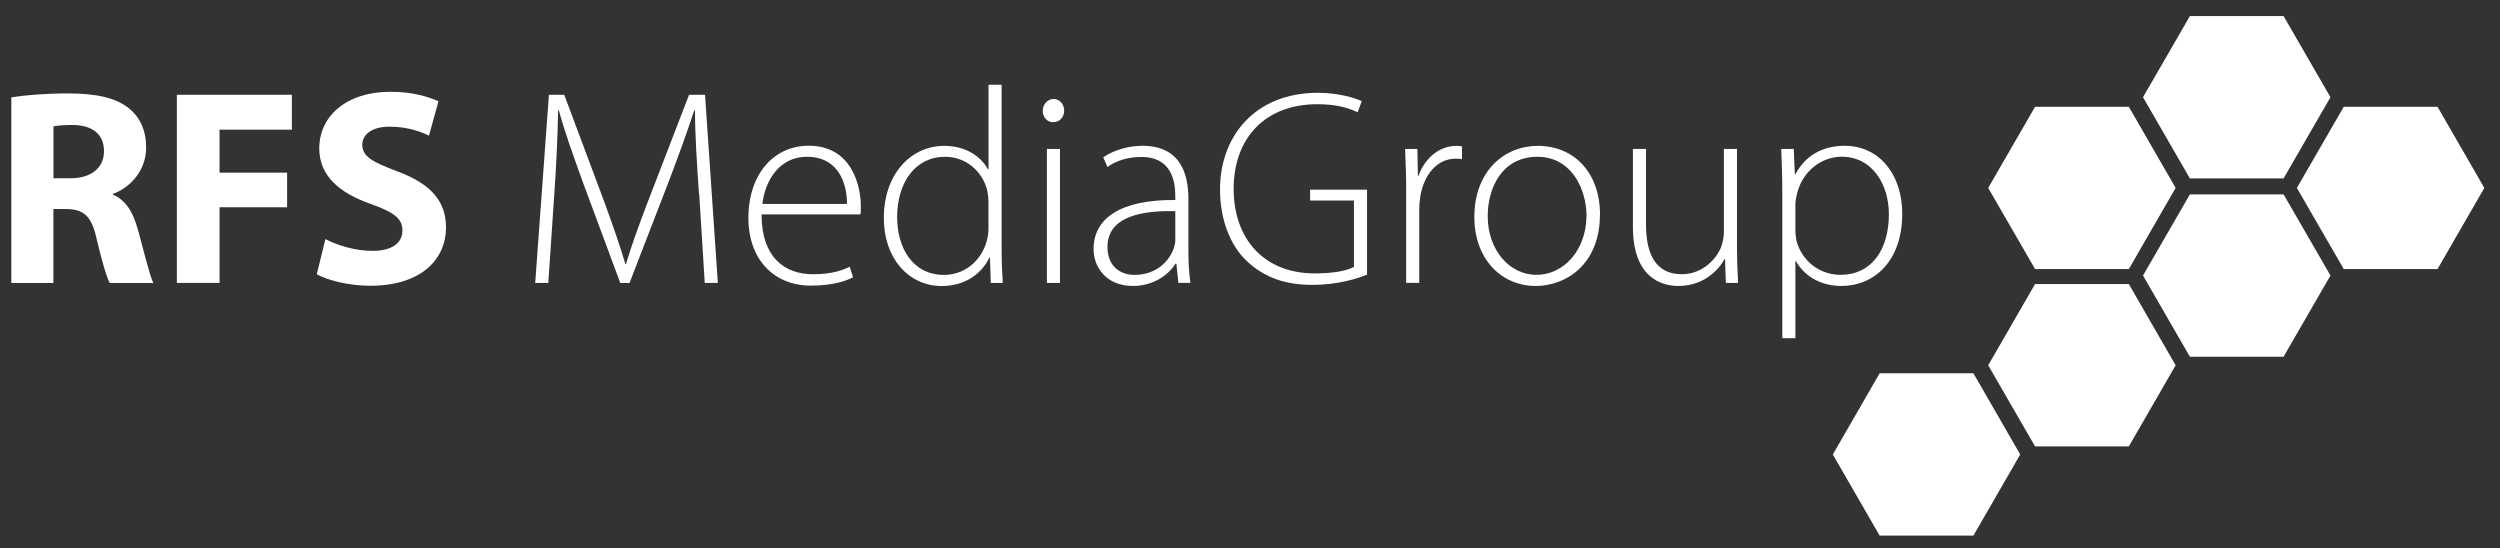
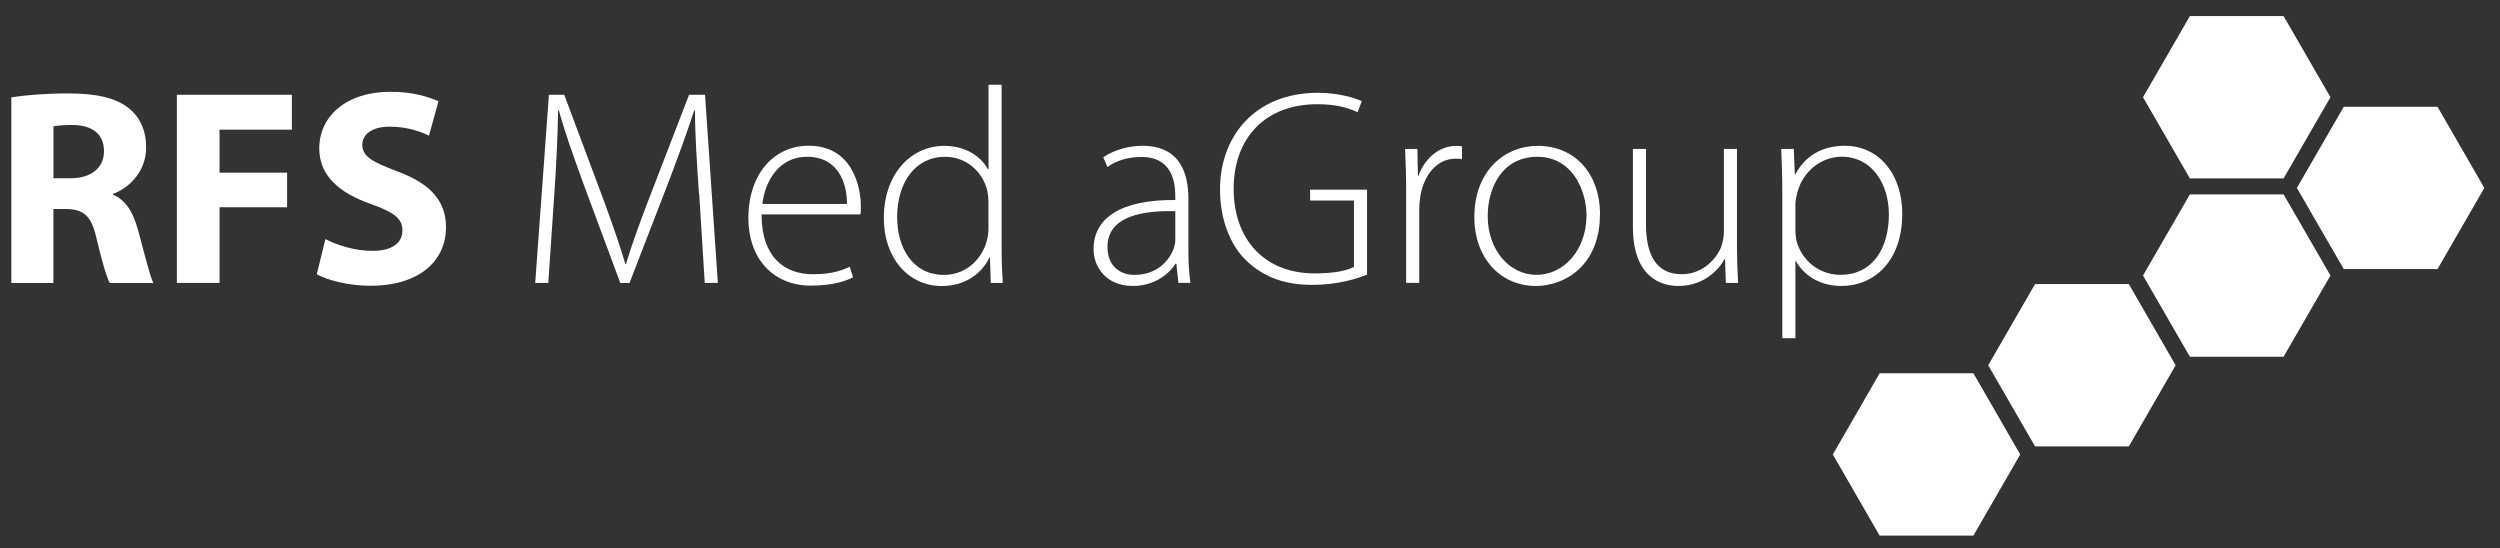
<svg xmlns="http://www.w3.org/2000/svg" id="Ebene_1" version="1.1" viewBox="0 0 368.5 80.83">
  <rect x="0" y="0" width="368.5" height="80.83" fill="#333333" stroke="none" />
  <defs>
    <style>
      .st0 {
        fill: #fff;
      }
    </style>
  </defs>
  <g>
    <path class="st0" d="M1.67,14.35c2.01-.33,5.02-.58,8.35-.58,4.12,0,6.99.62,8.97,2.18,1.64,1.32,2.55,3.25,2.55,5.8,0,3.54-2.51,5.97-4.9,6.83v.12c1.93.78,3,2.63,3.7,5.19.86,3.13,1.73,6.75,2.26,7.82h-6.42c-.45-.78-1.11-3.05-1.93-6.46-.74-3.46-1.93-4.4-4.49-4.44h-1.89v10.9H1.67V14.35ZM7.88,26.28h2.47c3.13,0,4.98-1.56,4.98-3.99,0-2.55-1.73-3.83-4.61-3.87-1.52,0-2.39.12-2.84.2v7.65Z" />
    <path class="st0" d="M26.07,13.97h16.95v5.14h-10.66v6.34h9.96v5.1h-9.96v11.15h-6.29V13.97Z" />
    <path class="st0" d="M47.97,35.25c1.69.86,4.28,1.73,6.95,1.73,2.88,0,4.4-1.19,4.4-3s-1.32-2.71-4.65-3.91c-4.61-1.6-7.61-4.15-7.61-8.19,0-4.73,3.95-8.35,10.49-8.35,3.13,0,5.43.66,7.08,1.4l-1.4,5.06c-1.11-.53-3.08-1.32-5.8-1.32s-4.03,1.23-4.03,2.67c0,1.77,1.57,2.55,5.14,3.91,4.9,1.81,7.2,4.36,7.2,8.27,0,4.65-3.58,8.6-11.19,8.6-3.17,0-6.29-.82-7.86-1.69l1.27-5.18Z" />
    <path class="st0" d="M103.03,28.54c-.29-4.15-.62-9.26-.58-12.26h-.12c-.99,3-2.14,6.21-3.7,10.33l-5.84,15.1h-1.36l-5.47-14.73c-1.56-4.32-2.76-7.65-3.58-10.7h-.12c-.04,3.25-.25,8.06-.58,12.67l-.86,12.75h-1.93l2.02-27.73h2.26l5.97,15.96c1.28,3.54,2.26,6.34,3.05,9.01h.08c.74-2.55,1.73-5.27,3.13-8.97l6.17-16h2.35l1.89,27.73h-1.93l-.82-13.17Z" />
    <path class="st0" d="M112.25,31.62c0,6.34,3.46,8.8,7.53,8.8,2.88,0,4.36-.57,5.47-1.11l.49,1.56c-.74.41-2.76,1.23-6.21,1.23-5.68,0-9.22-4.12-9.22-9.92,0-6.58,3.79-10.7,8.89-10.7,6.46,0,7.69,6.09,7.69,8.93,0,.53,0,.86-.08,1.19h-14.56ZM124.84,30.06c.04-2.76-1.11-6.95-5.88-6.95-4.36,0-6.25,3.91-6.58,6.95h12.47Z" />
    <path class="st0" d="M147.64,12.49v24.6c0,1.48.08,3.21.17,4.61h-1.77l-.12-3.74h-.08c-1.03,2.18-3.37,4.2-7.04,4.2-4.85,0-8.52-4.07-8.52-9.96-.04-6.58,4.03-10.7,8.89-10.7,3.41,0,5.55,1.77,6.46,3.46h.08v-12.47h1.93ZM145.7,29.77c0-.53-.08-1.28-.21-1.81-.7-2.63-3-4.85-6.21-4.85-4.32,0-7.04,3.74-7.04,8.89,0,4.44,2.22,8.52,6.91,8.52,2.84,0,5.47-1.85,6.34-5.14.12-.53.21-1.03.21-1.65v-3.95Z" />
-     <path class="st0" d="M156.86,16.32c0,.9-.62,1.69-1.64,1.69-.91,0-1.52-.78-1.52-1.69s.7-1.73,1.6-1.73,1.56.78,1.56,1.73ZM154.31,41.7v-19.75h1.93v19.75h-1.93Z" />
    <path class="st0" d="M173.69,41.7l-.29-2.84h-.12c-.95,1.52-3.13,3.29-6.29,3.29-3.95,0-5.8-2.8-5.8-5.43,0-4.57,4.03-7.32,12.05-7.24v-.5c0-1.97-.37-5.88-5.06-5.84-1.73,0-3.54.45-4.94,1.48l-.62-1.44c1.77-1.19,3.99-1.69,5.76-1.69,5.72,0,6.79,4.28,6.79,7.82v7.69c0,1.56.08,3.17.29,4.69h-1.77ZM173.24,31.13c-4.32-.12-10,.53-10,5.27,0,2.84,1.89,4.12,3.95,4.12,3.29,0,5.14-2.02,5.84-3.95.12-.41.21-.82.21-1.19v-4.24Z" />
    <path class="st0" d="M201.51,40.47c-1.4.58-4.28,1.52-8.06,1.52s-7.04-.95-9.83-3.66c-2.26-2.22-3.79-5.92-3.79-10.41,0-7.7,5.02-14.24,14.44-14.24,3,0,5.39.74,6.46,1.23l-.62,1.64c-1.44-.7-3.29-1.19-5.93-1.19-7.65,0-12.34,4.94-12.34,12.47s4.61,12.47,11.93,12.47c2.88,0,4.77-.41,5.8-.95v-9.79h-6.46v-1.6h8.39v12.51Z" />
    <path class="st0" d="M207.27,27.88c0-1.98-.08-4.03-.16-5.93h1.81l.08,3.99h.08c.86-2.47,2.92-4.44,5.64-4.44.25,0,.53.04.78.08v1.89c-.29-.08-.58-.08-.95-.08-2.72,0-4.65,2.35-5.19,5.51-.08.58-.16,1.23-.16,1.89v10.9h-1.93v-13.82Z" />
    <path class="st0" d="M235.83,31.62c0,7.41-5.06,10.53-9.46,10.53-5.1,0-9.05-3.99-9.05-10.16,0-6.79,4.44-10.49,9.34-10.49,5.47,0,9.18,4.07,9.18,10.12ZM219.29,31.87c0,4.94,3.17,8.64,7.2,8.64s7.36-3.7,7.36-8.76c0-3.62-2.06-8.64-7.24-8.64s-7.32,4.53-7.32,8.76Z" />
    <path class="st0" d="M256.04,36.89c0,1.73.08,3.29.16,4.81h-1.81l-.12-3.5h-.08c-.99,1.81-3.25,3.95-6.79,3.95-2.51,0-6.71-1.23-6.71-8.72v-11.48h1.93v11.11c0,4.28,1.36,7.36,5.27,7.36,2.88,0,4.98-2.01,5.8-3.99.21-.62.41-1.4.41-2.18v-12.3h1.93v14.94Z" />
    <path class="st0" d="M262.71,28.25c0-2.47-.08-4.44-.16-6.3h1.85l.16,3.74h.08c1.4-2.63,3.83-4.2,7.28-4.2,5.06,0,8.47,4.2,8.47,10,0,7.08-4.2,10.66-8.97,10.66-2.84,0-5.35-1.27-6.7-3.66h-.08v11.36h-1.93v-21.6ZM264.64,33.93c0,.53.08,1.07.16,1.56.82,3.05,3.46,5.02,6.5,5.02,4.53,0,7.12-3.66,7.12-8.93,0-4.44-2.47-8.48-6.95-8.48-2.88,0-5.68,2.01-6.54,5.27-.12.53-.29,1.15-.29,1.69v3.87Z" />
  </g>
  <g>
-     <polygon class="st0" points="313.79 15.74 299.97 15.74 293.06 27.7 299.97 39.66 313.79 39.66 320.69 27.7 313.79 15.74" />
    <polygon class="st0" points="313.79 41.87 299.97 41.87 293.06 53.84 299.97 65.8 313.79 65.8 320.69 53.84 313.79 41.87" />
    <polygon class="st0" points="336.6 2.37 322.79 2.37 315.88 14.33 322.79 26.3 336.6 26.3 343.51 14.33 336.6 2.37" />
    <polygon class="st0" points="290.88 55.02 277.06 55.02 270.16 66.99 277.06 78.95 290.88 78.95 297.78 66.99 290.88 55.02" />
    <polygon class="st0" points="359.29 15.74 345.47 15.74 338.56 27.7 345.47 39.66 359.29 39.66 366.19 27.7 359.29 15.74" />
    <polygon class="st0" points="336.6 28.65 322.79 28.65 315.88 40.61 322.79 52.58 336.6 52.58 343.51 40.61 336.6 28.65" />
  </g>
</svg>